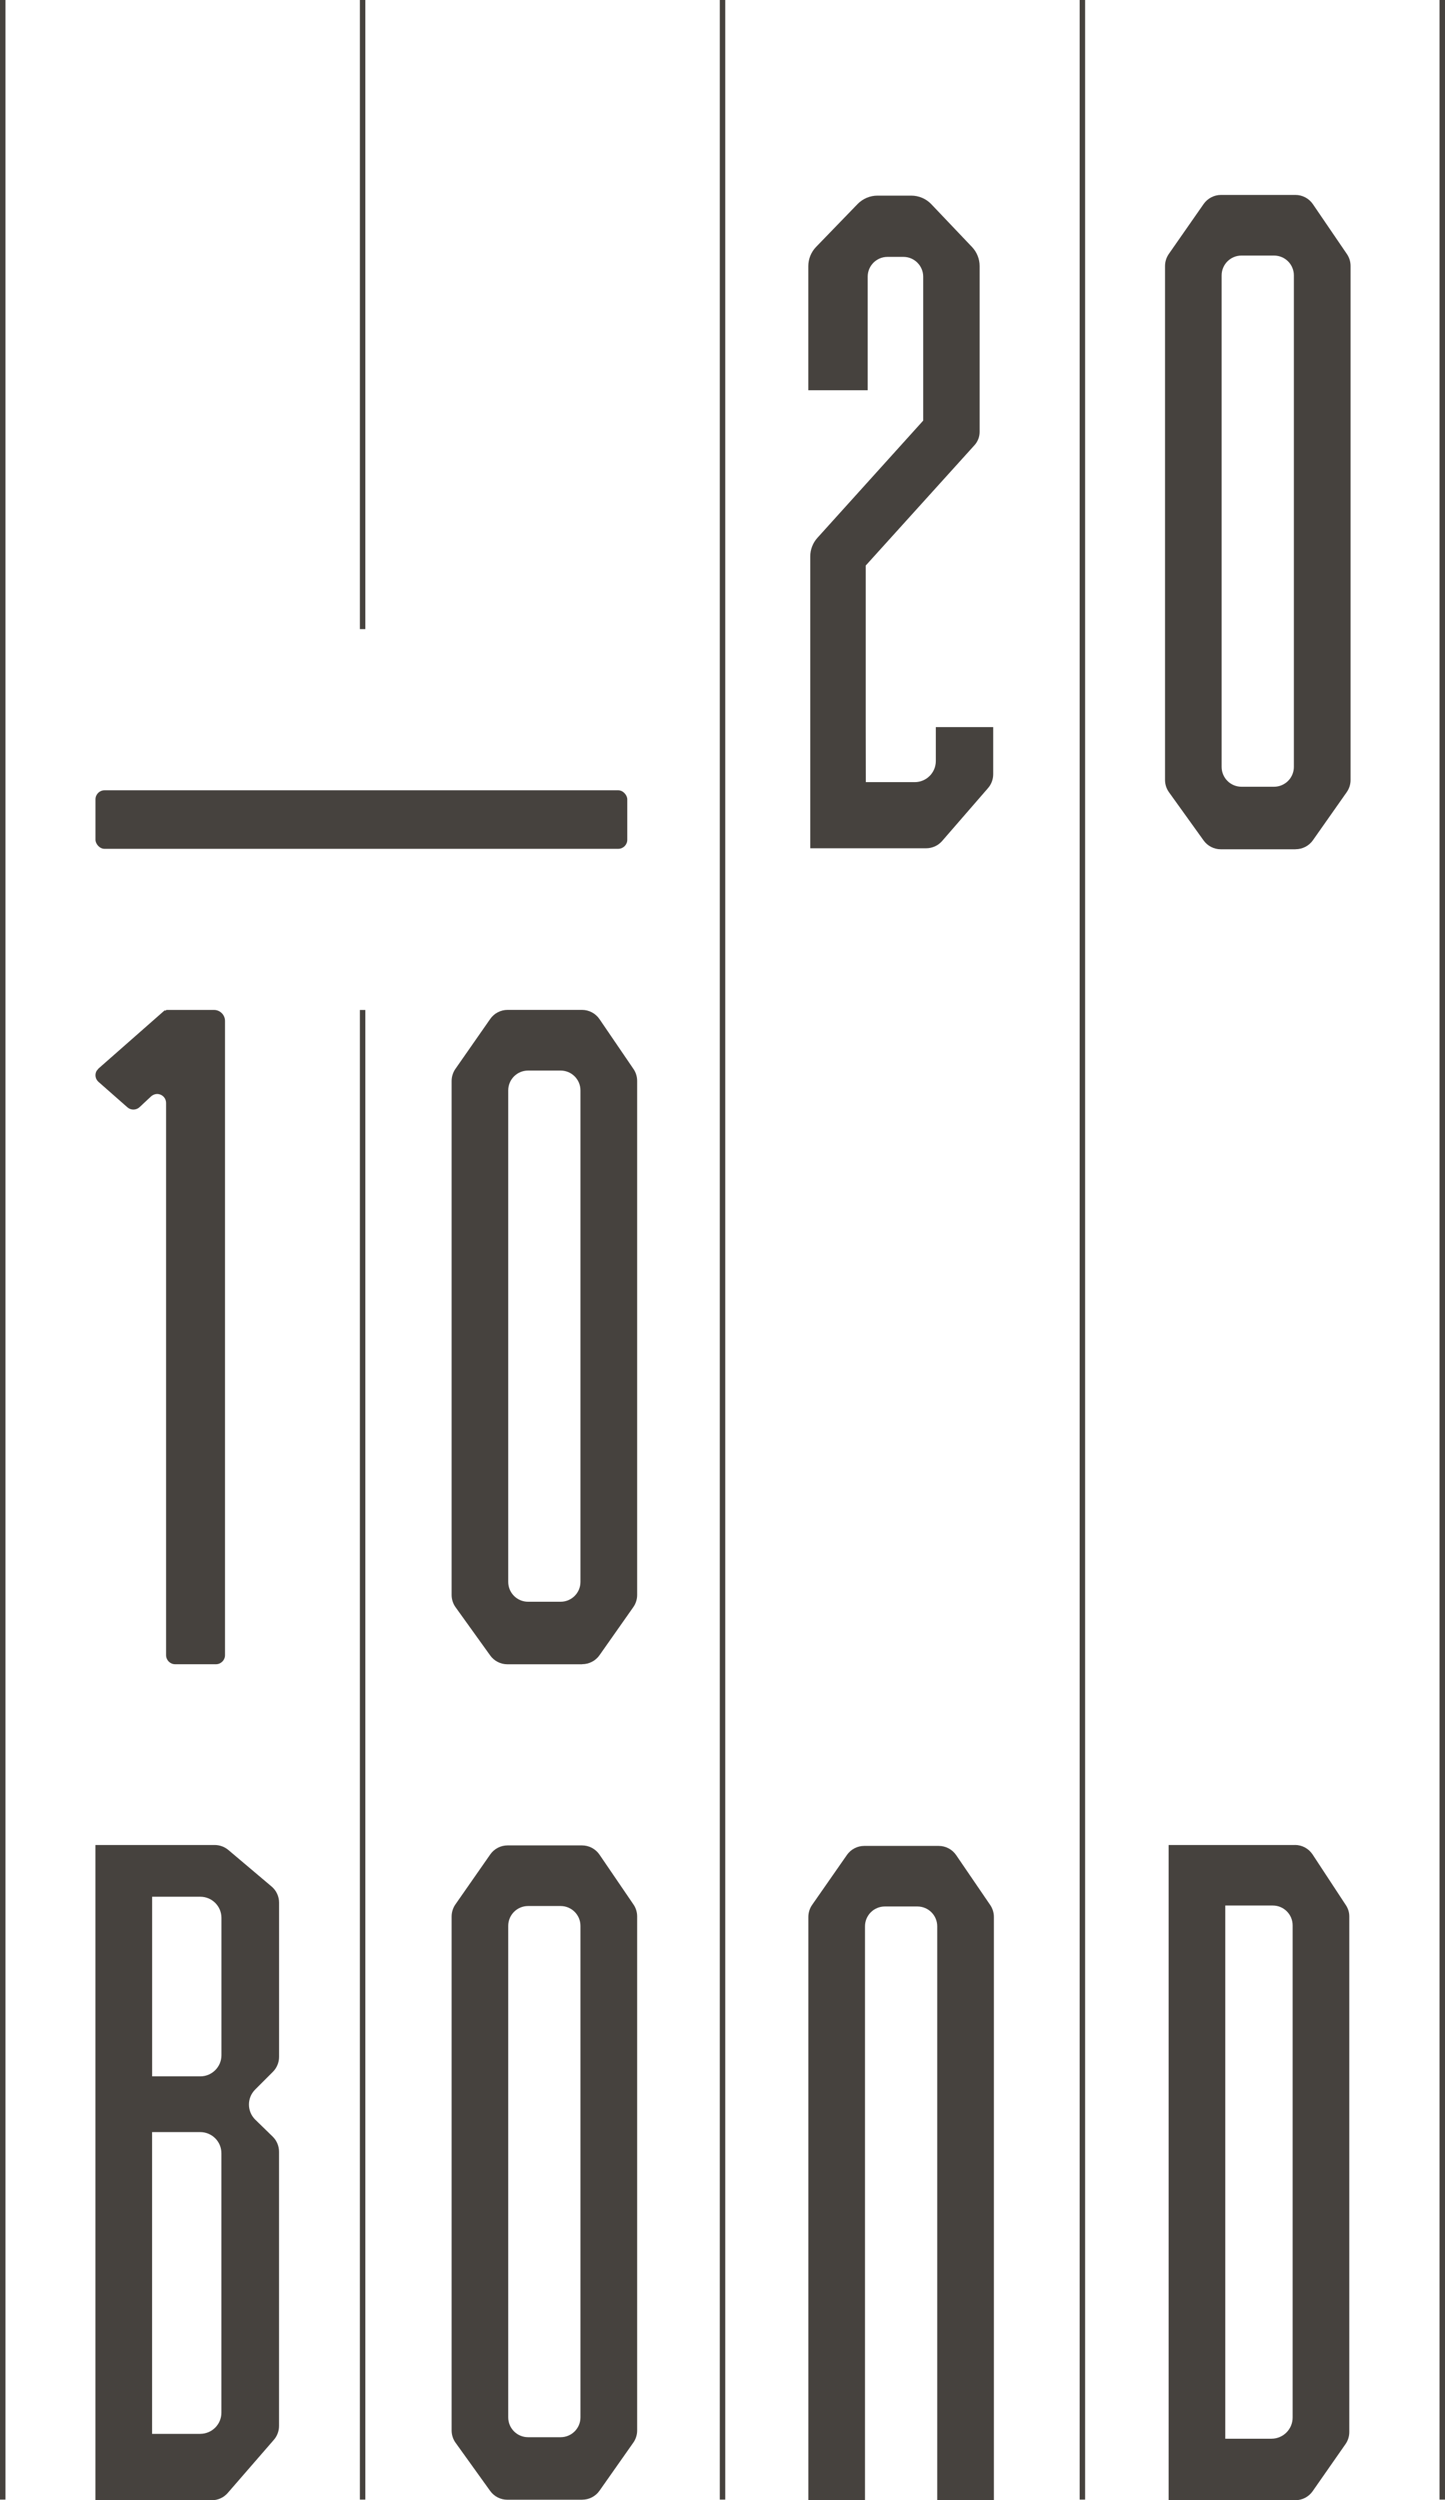
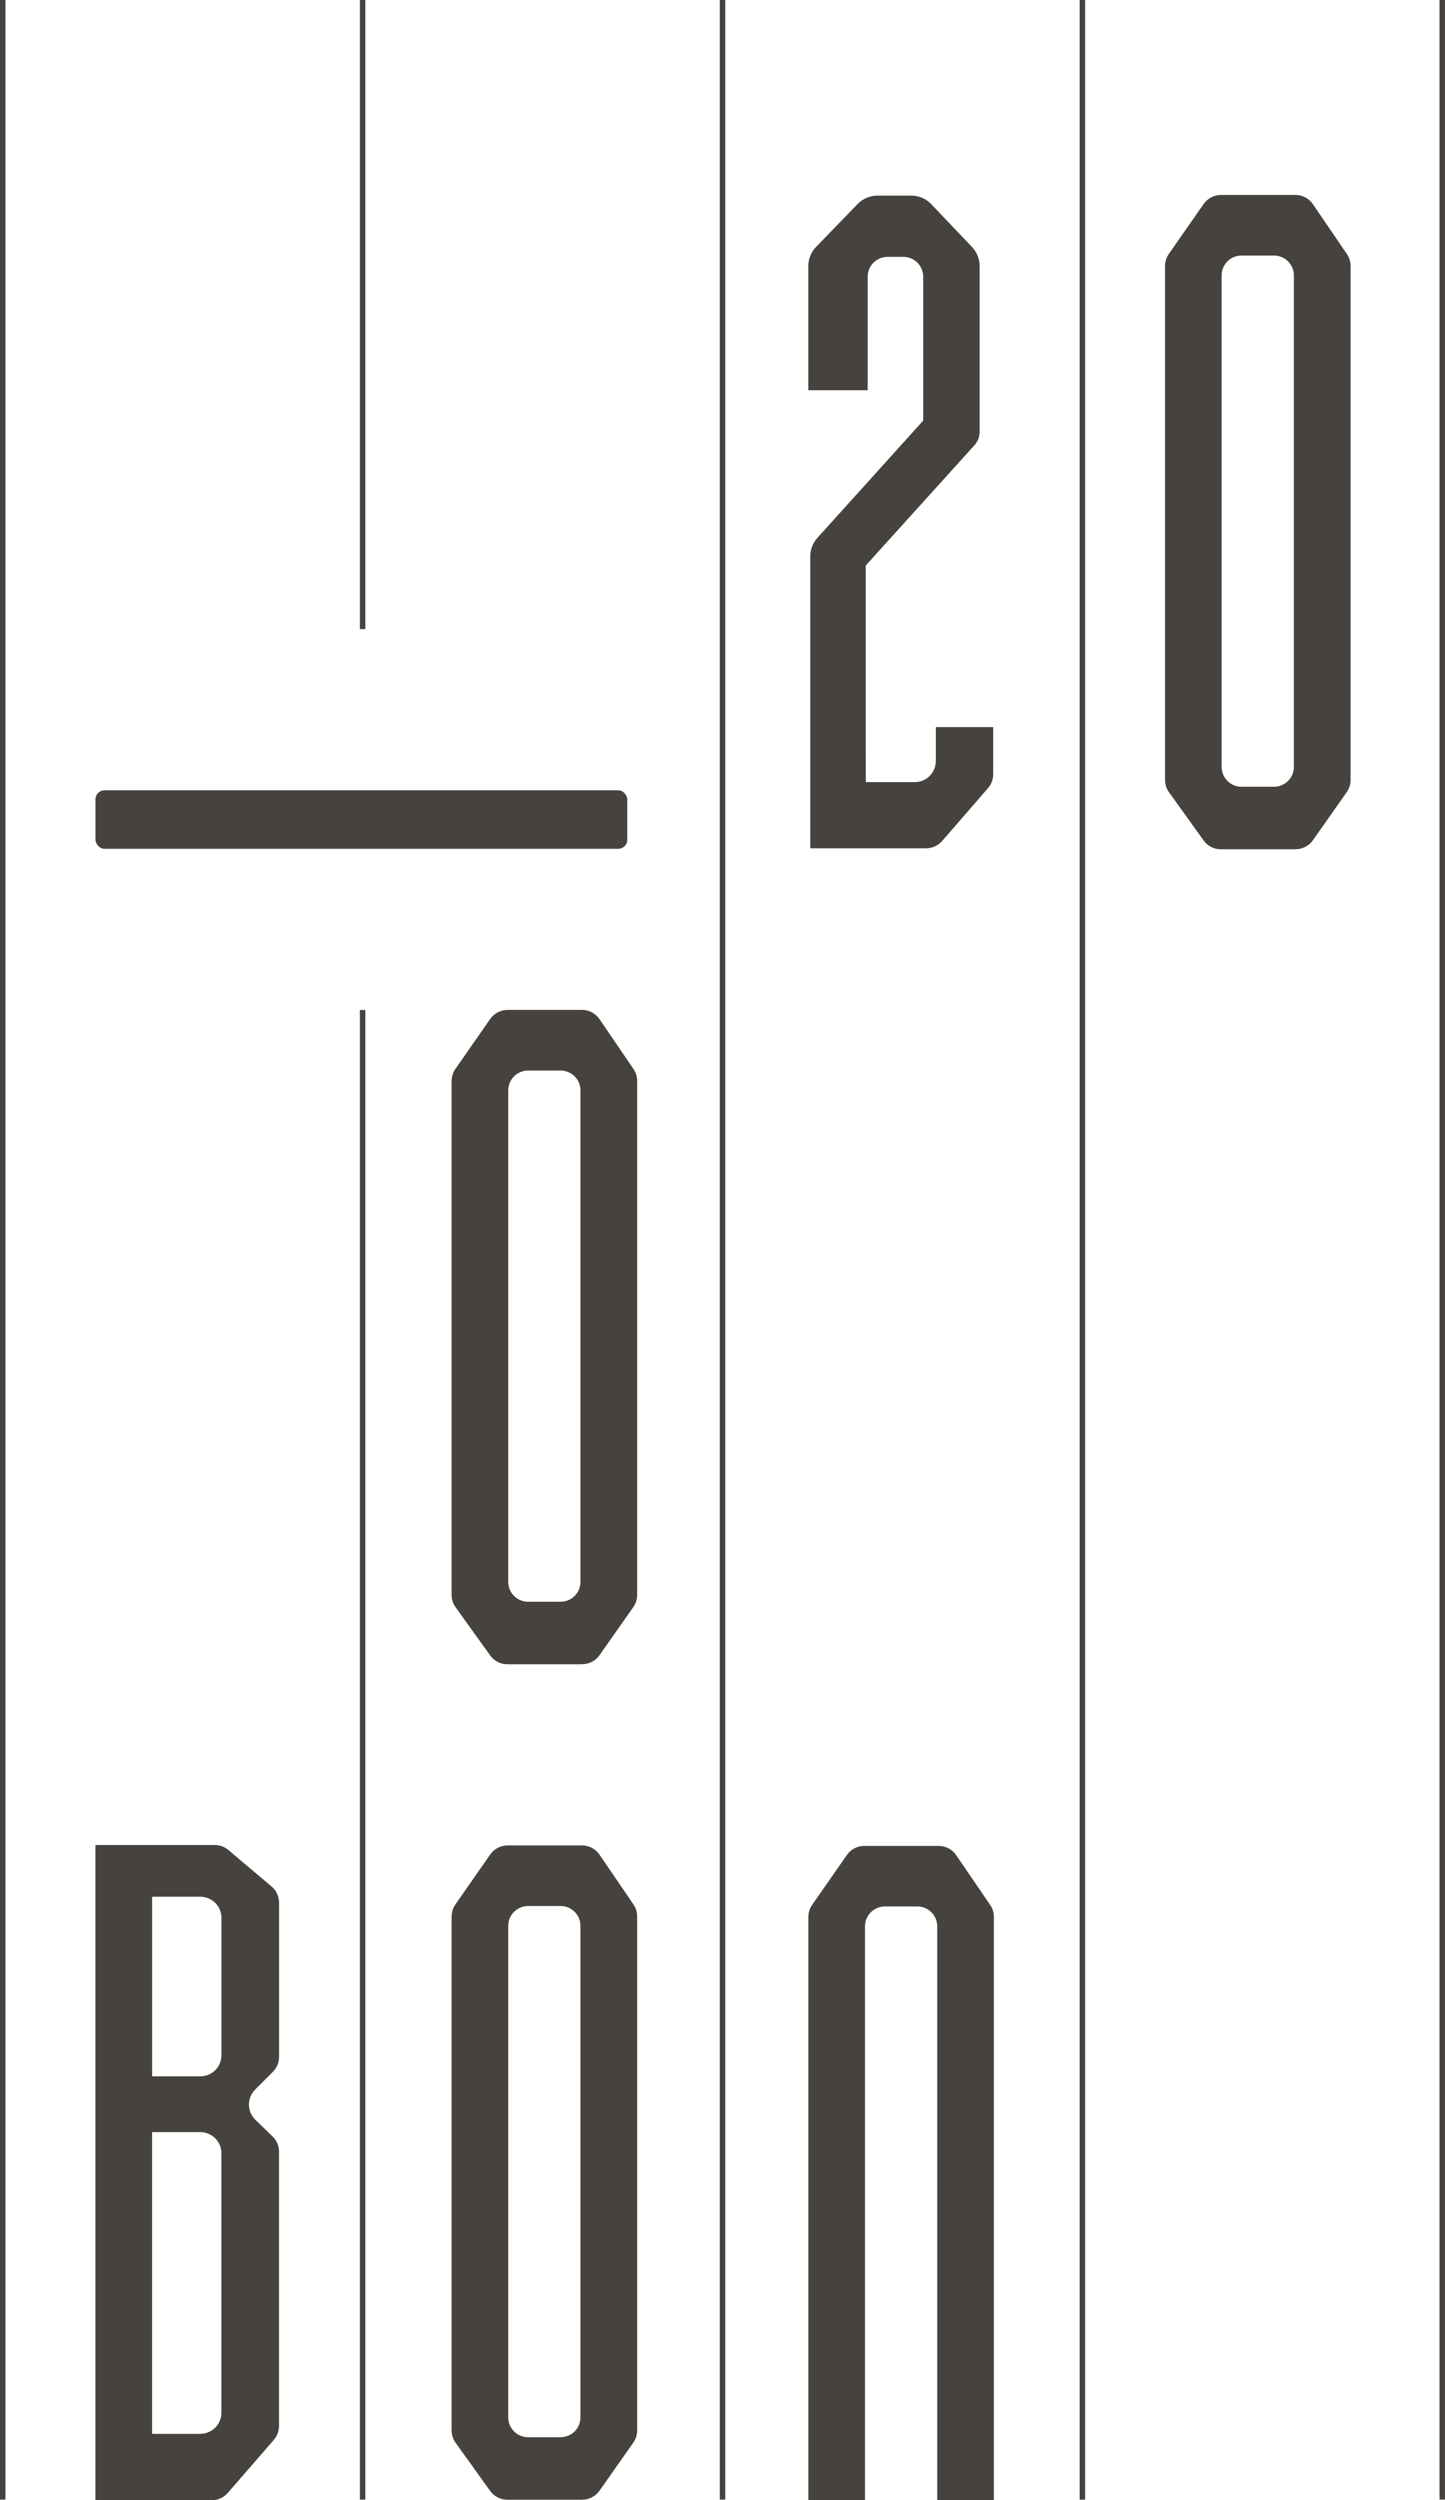
<svg xmlns="http://www.w3.org/2000/svg" id="Layer_2" data-name="Layer 2" viewBox="0 0 317.05 548.54">
  <defs>
    <style>
      .cls-1 {
        fill: #46423e;
      }

      .cls-2 {
        fill: none;
        stroke: #46423e;
        stroke-miterlimit: 10;
        stroke-width: 1.2px;
      }
    </style>
  </defs>
  <g id="Layer_1-2" data-name="Layer 1">
    <g>
      <path class="cls-1" d="M127.74,548.44h-16.42c-1.49,0-2.9-.72-3.77-1.93l-7.59-10.57c-.57-.79-.87-1.74-.87-2.71v-112.74c0-.95.29-1.88.83-2.66l7.64-10.96c.87-1.25,2.29-1.99,3.81-1.99h16.33c1.54,0,2.97.76,3.84,2.03l7.45,10.93c.53.77.81,1.68.81,2.62v112.79c0,.95-.3,1.89-.85,2.67l-7.41,10.54c-.87,1.24-2.29,1.97-3.8,1.97M111.51,422.53v107.84c0,2.4,1.95,4.35,4.35,4.35h7.15c2.4,0,4.35-1.95,4.35-4.35v-107.84c0-2.4-1.95-4.35-4.35-4.35h-7.15c-2.4,0-4.35,1.95-4.35,4.35" />
      <path class="cls-1" d="M61.23,417.44v33.84c0,1.23-.49,2.41-1.36,3.28l-3.89,3.89c-1.83,1.83-1.81,4.8.04,6.61l3.8,3.7c.9.87,1.4,2.07,1.4,3.33v60.16c0,1.12-.4,2.2-1.13,3.04l-10.12,11.66c-.88,1.02-2.16,1.6-3.51,1.6h-25.52v-143.76h26.16c1.1,0,2.16.39,3,1.09l9.48,8.01c1.05.88,1.65,2.18,1.65,3.55M33.38,416.14v39.41h10.57c2.56,0,4.64-2.08,4.64-4.64v-30.13c0-2.56-2.08-4.64-4.64-4.64h-10.57ZM43.94,533.98c2.56,0,4.64-2.08,4.64-4.64v-56.92c0-2.57-2.08-4.64-4.64-4.64h-10.57v66.21h10.57Z" />
-       <path class="cls-1" d="M284.12,404.78c1.57,0,3.02.79,3.88,2.09l7.34,11.18c.46.71.71,1.54.71,2.39v113.15c0,.95-.29,1.88-.84,2.66l-7.2,10.32c-.87,1.24-2.29,1.98-3.81,1.98h-27.79v-143.76h27.71ZM279.27,418.07h-10.43v116.98h10.14c2.56,0,4.64-2.08,4.64-4.65v-107.98c0-2.4-1.95-4.35-4.35-4.35" />
      <path class="cls-1" d="M189.79,548.54v-125.91c0-2.4,1.95-4.35,4.35-4.35h7.15c2.41,0,4.35,1.95,4.35,4.35v125.91h12.43v-127.97c0-.93-.28-1.85-.81-2.62l-7.46-10.93c-.86-1.27-2.3-2.03-3.84-2.03h-16.33c-1.52,0-2.94.74-3.81,1.99l-7.63,10.95c-.54.78-.83,1.71-.83,2.66v127.95h12.43Z" />
-       <path class="cls-1" d="M36.44,221.65l-.04.06h-.07s-.24-.01-.24-.01l-14.46,12.72-.44.53c-.46.86-.24,1.84.43,2.42l6.33,5.57c.77.68,1.93.66,2.68-.04l2.46-2.3c.47-.44,1.11-.67,1.74-.55.96.18,1.61,1,1.61,1.93v121.16c0,1.1.89,1.99,1.99,1.99h8.95c1.1,0,1.99-.89,1.99-1.99v-139.15c0-1.32-1.08-2.41-2.41-2.41h-10.46l-.06.06Z" />
      <path class="cls-1" d="M127.74,365.14h-16.42c-1.49,0-2.9-.72-3.77-1.94l-7.59-10.57c-.57-.79-.87-1.74-.87-2.71v-112.74c0-.95.29-1.88.83-2.66l7.64-10.96c.87-1.25,2.29-1.99,3.81-1.99h16.33c1.54,0,2.97.76,3.84,2.03l7.45,10.93c.53.77.81,1.68.81,2.62v112.79c0,.95-.3,1.89-.85,2.67l-7.41,10.54c-.87,1.24-2.29,1.97-3.8,1.97M111.51,239.23v107.84c0,2.4,1.95,4.35,4.35,4.35h7.15c2.4,0,4.35-1.95,4.35-4.35v-107.84c0-2.4-1.95-4.35-4.35-4.35h-7.15c-2.4,0-4.35,1.95-4.35,4.35" />
      <path class="cls-1" d="M205.33,159.53v7.44c0,2.56-2.07,4.63-4.63,4.63h-10.73l-.02-12.95v-34.57l23.87-26.41c.72-.79,1.12-1.83,1.12-2.91v-36.39c0-1.56-.6-3.06-1.68-4.19l-8.91-9.37c-1.15-1.21-2.74-1.89-4.41-1.89h-7.41c-1.65,0-3.22.67-4.37,1.85l-9.1,9.4c-1.1,1.14-1.71,2.66-1.71,4.23v27.22h13.03v-24.92c0-2.39,1.94-4.34,4.34-4.34h3.5c2.39,0,4.34,1.94,4.34,4.34v31.58l-23.21,25.72c-1.01,1.12-1.57,2.57-1.57,4.08v36.57h0v27.46h25.43c1.34,0,2.62-.58,3.5-1.59l10.08-11.62c.73-.84,1.13-1.92,1.13-3.04v-10.34h-12.6Z" />
      <path class="cls-1" d="M284.27,186.33h-16.42c-1.49,0-2.9-.72-3.77-1.94l-7.59-10.57c-.57-.79-.87-1.74-.87-2.71V58.38c0-.95.29-1.88.83-2.66l7.64-10.96c.87-1.24,2.29-1.99,3.81-1.99h16.33c1.54,0,2.97.76,3.84,2.03l7.45,10.93c.53.77.81,1.68.81,2.62v112.79c0,.95-.3,1.89-.85,2.67l-7.41,10.54c-.87,1.24-2.29,1.97-3.8,1.97M268.04,60.42v107.84c0,2.4,1.95,4.35,4.35,4.35h7.15c2.4,0,4.35-1.95,4.35-4.35V60.42c0-2.41-1.95-4.35-4.35-4.35h-7.15c-2.4,0-4.35,1.95-4.35,4.35" />
      <rect class="cls-1" x="20.95" y="173.39" width="116.68" height="12.84" rx="1.98" ry="1.98" />
      <path class="cls-2" d="M79.56,0v138.03M79.56,221.59v326.82M.6,0v548.41M316.45,0v548.41M158.53,0v548.41M237.49,0v548.41" />
    </g>
  </g>
</svg>